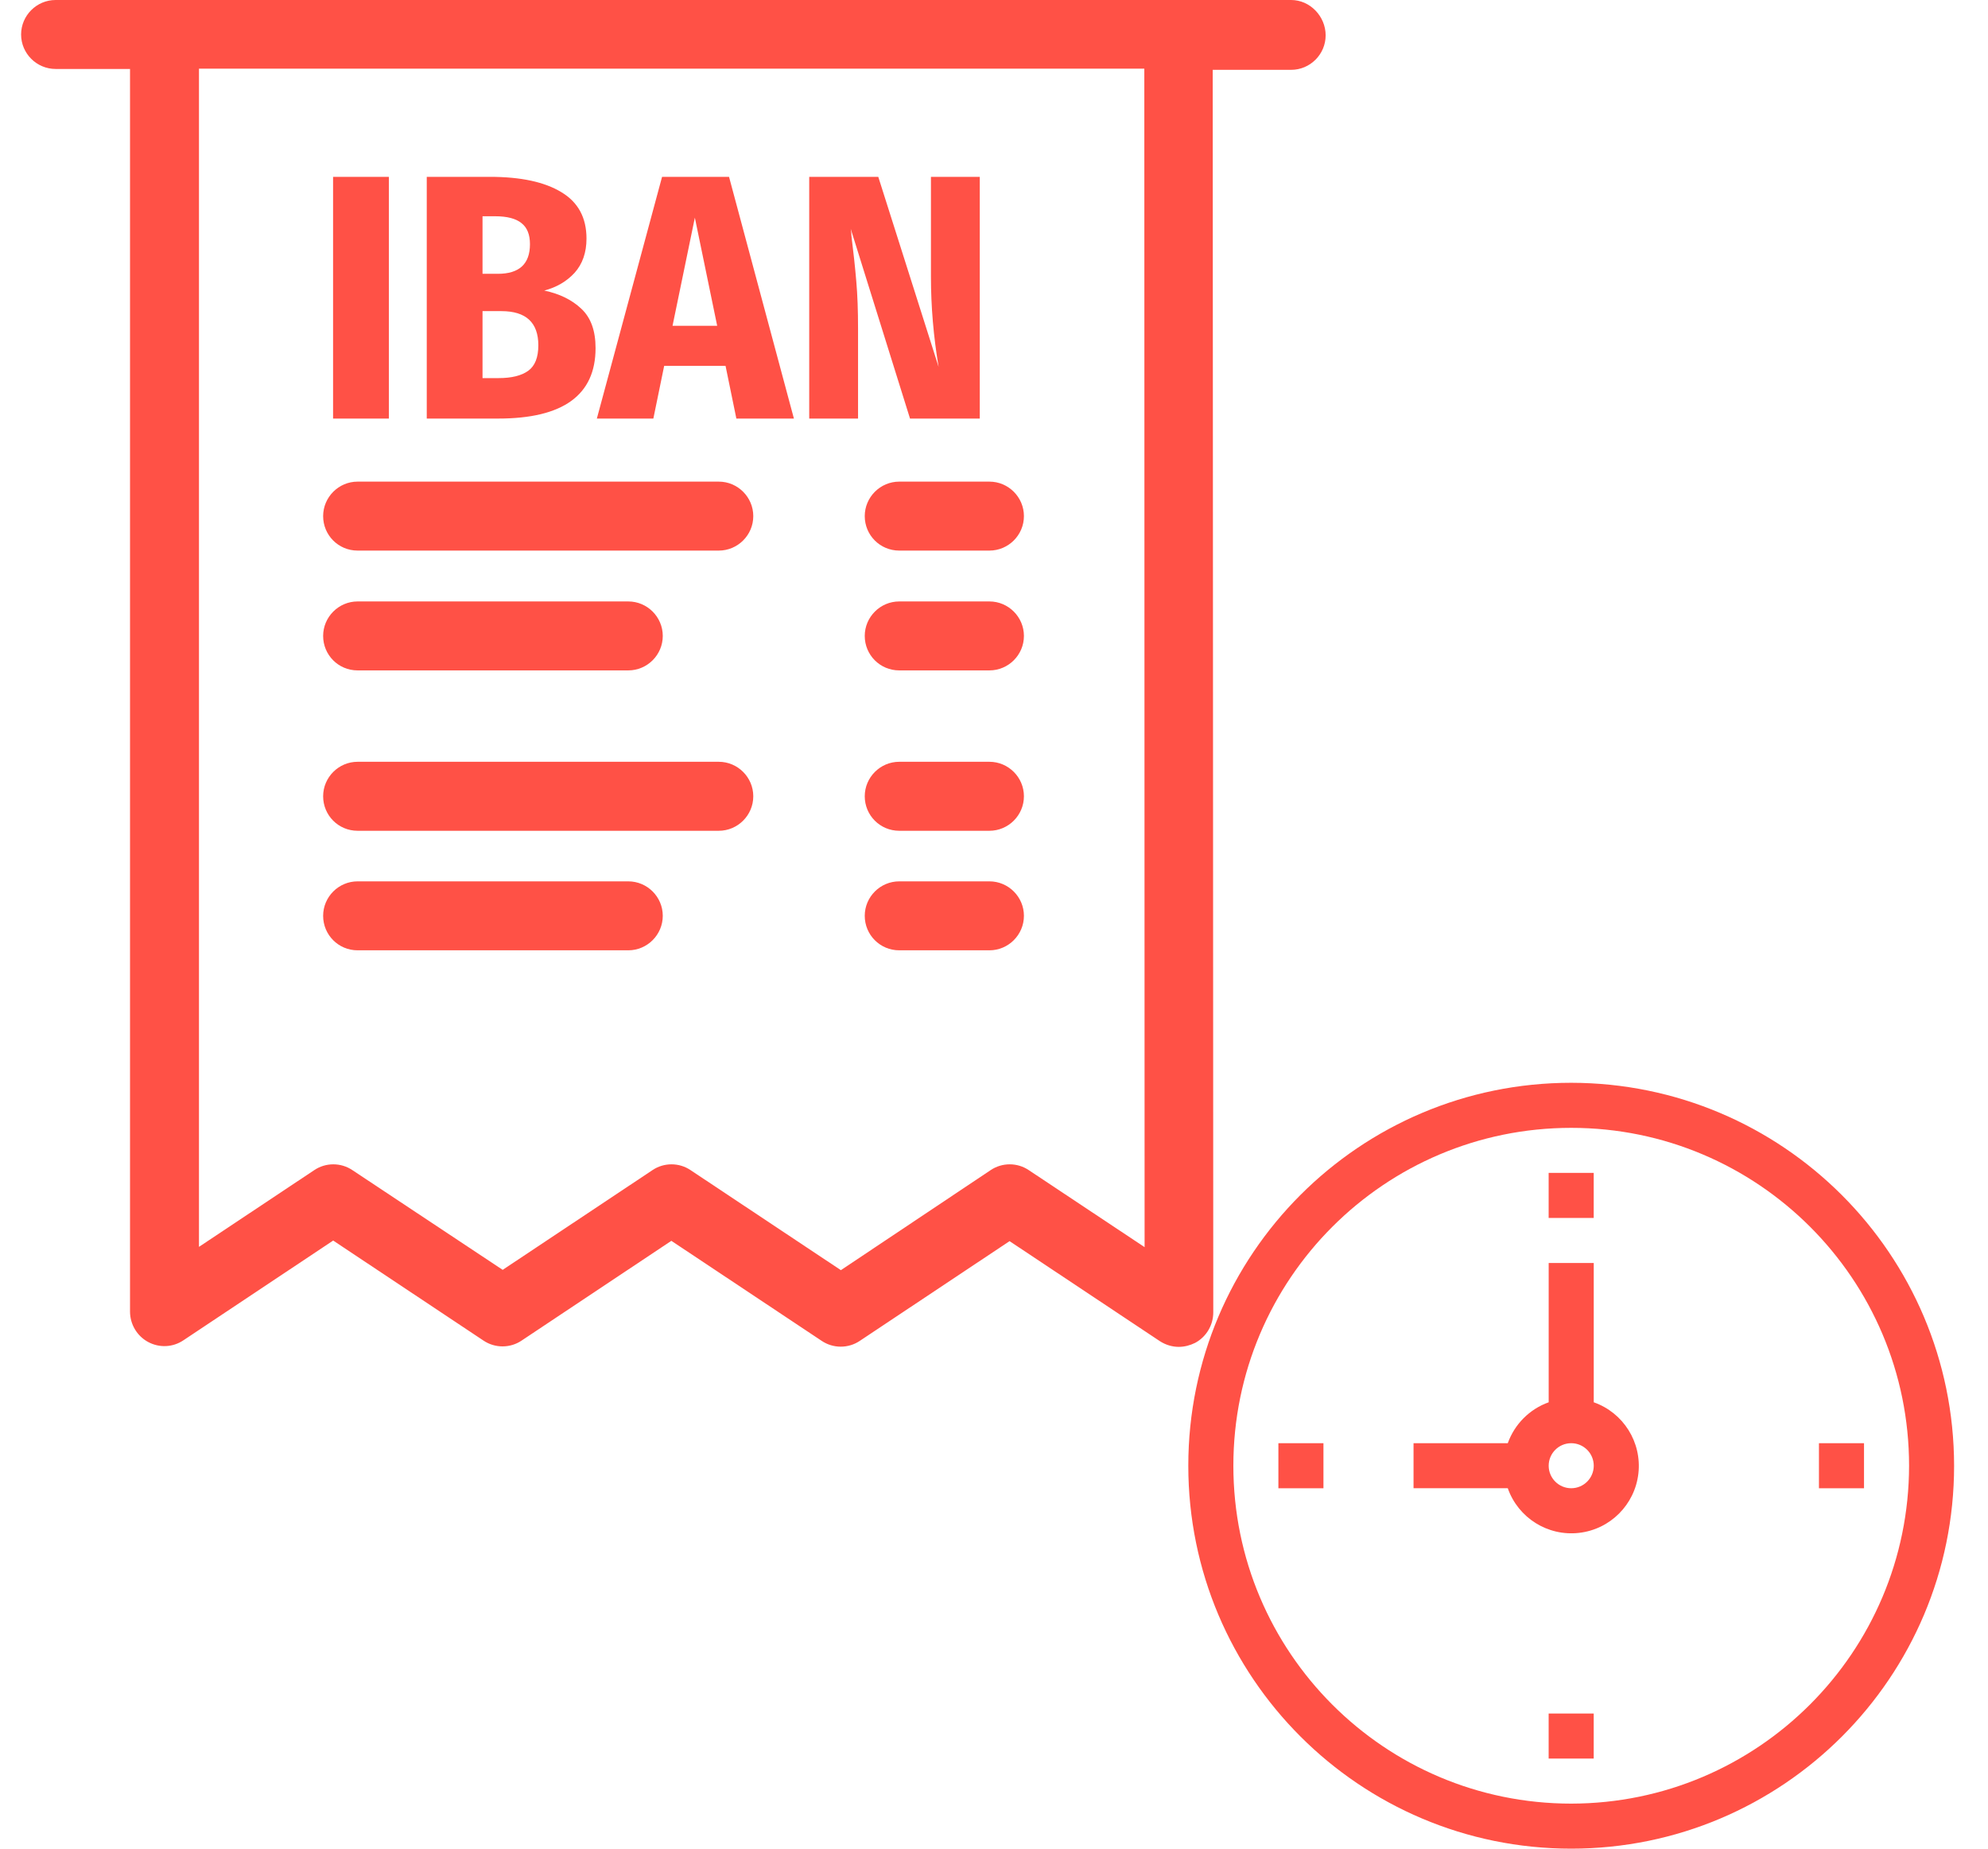
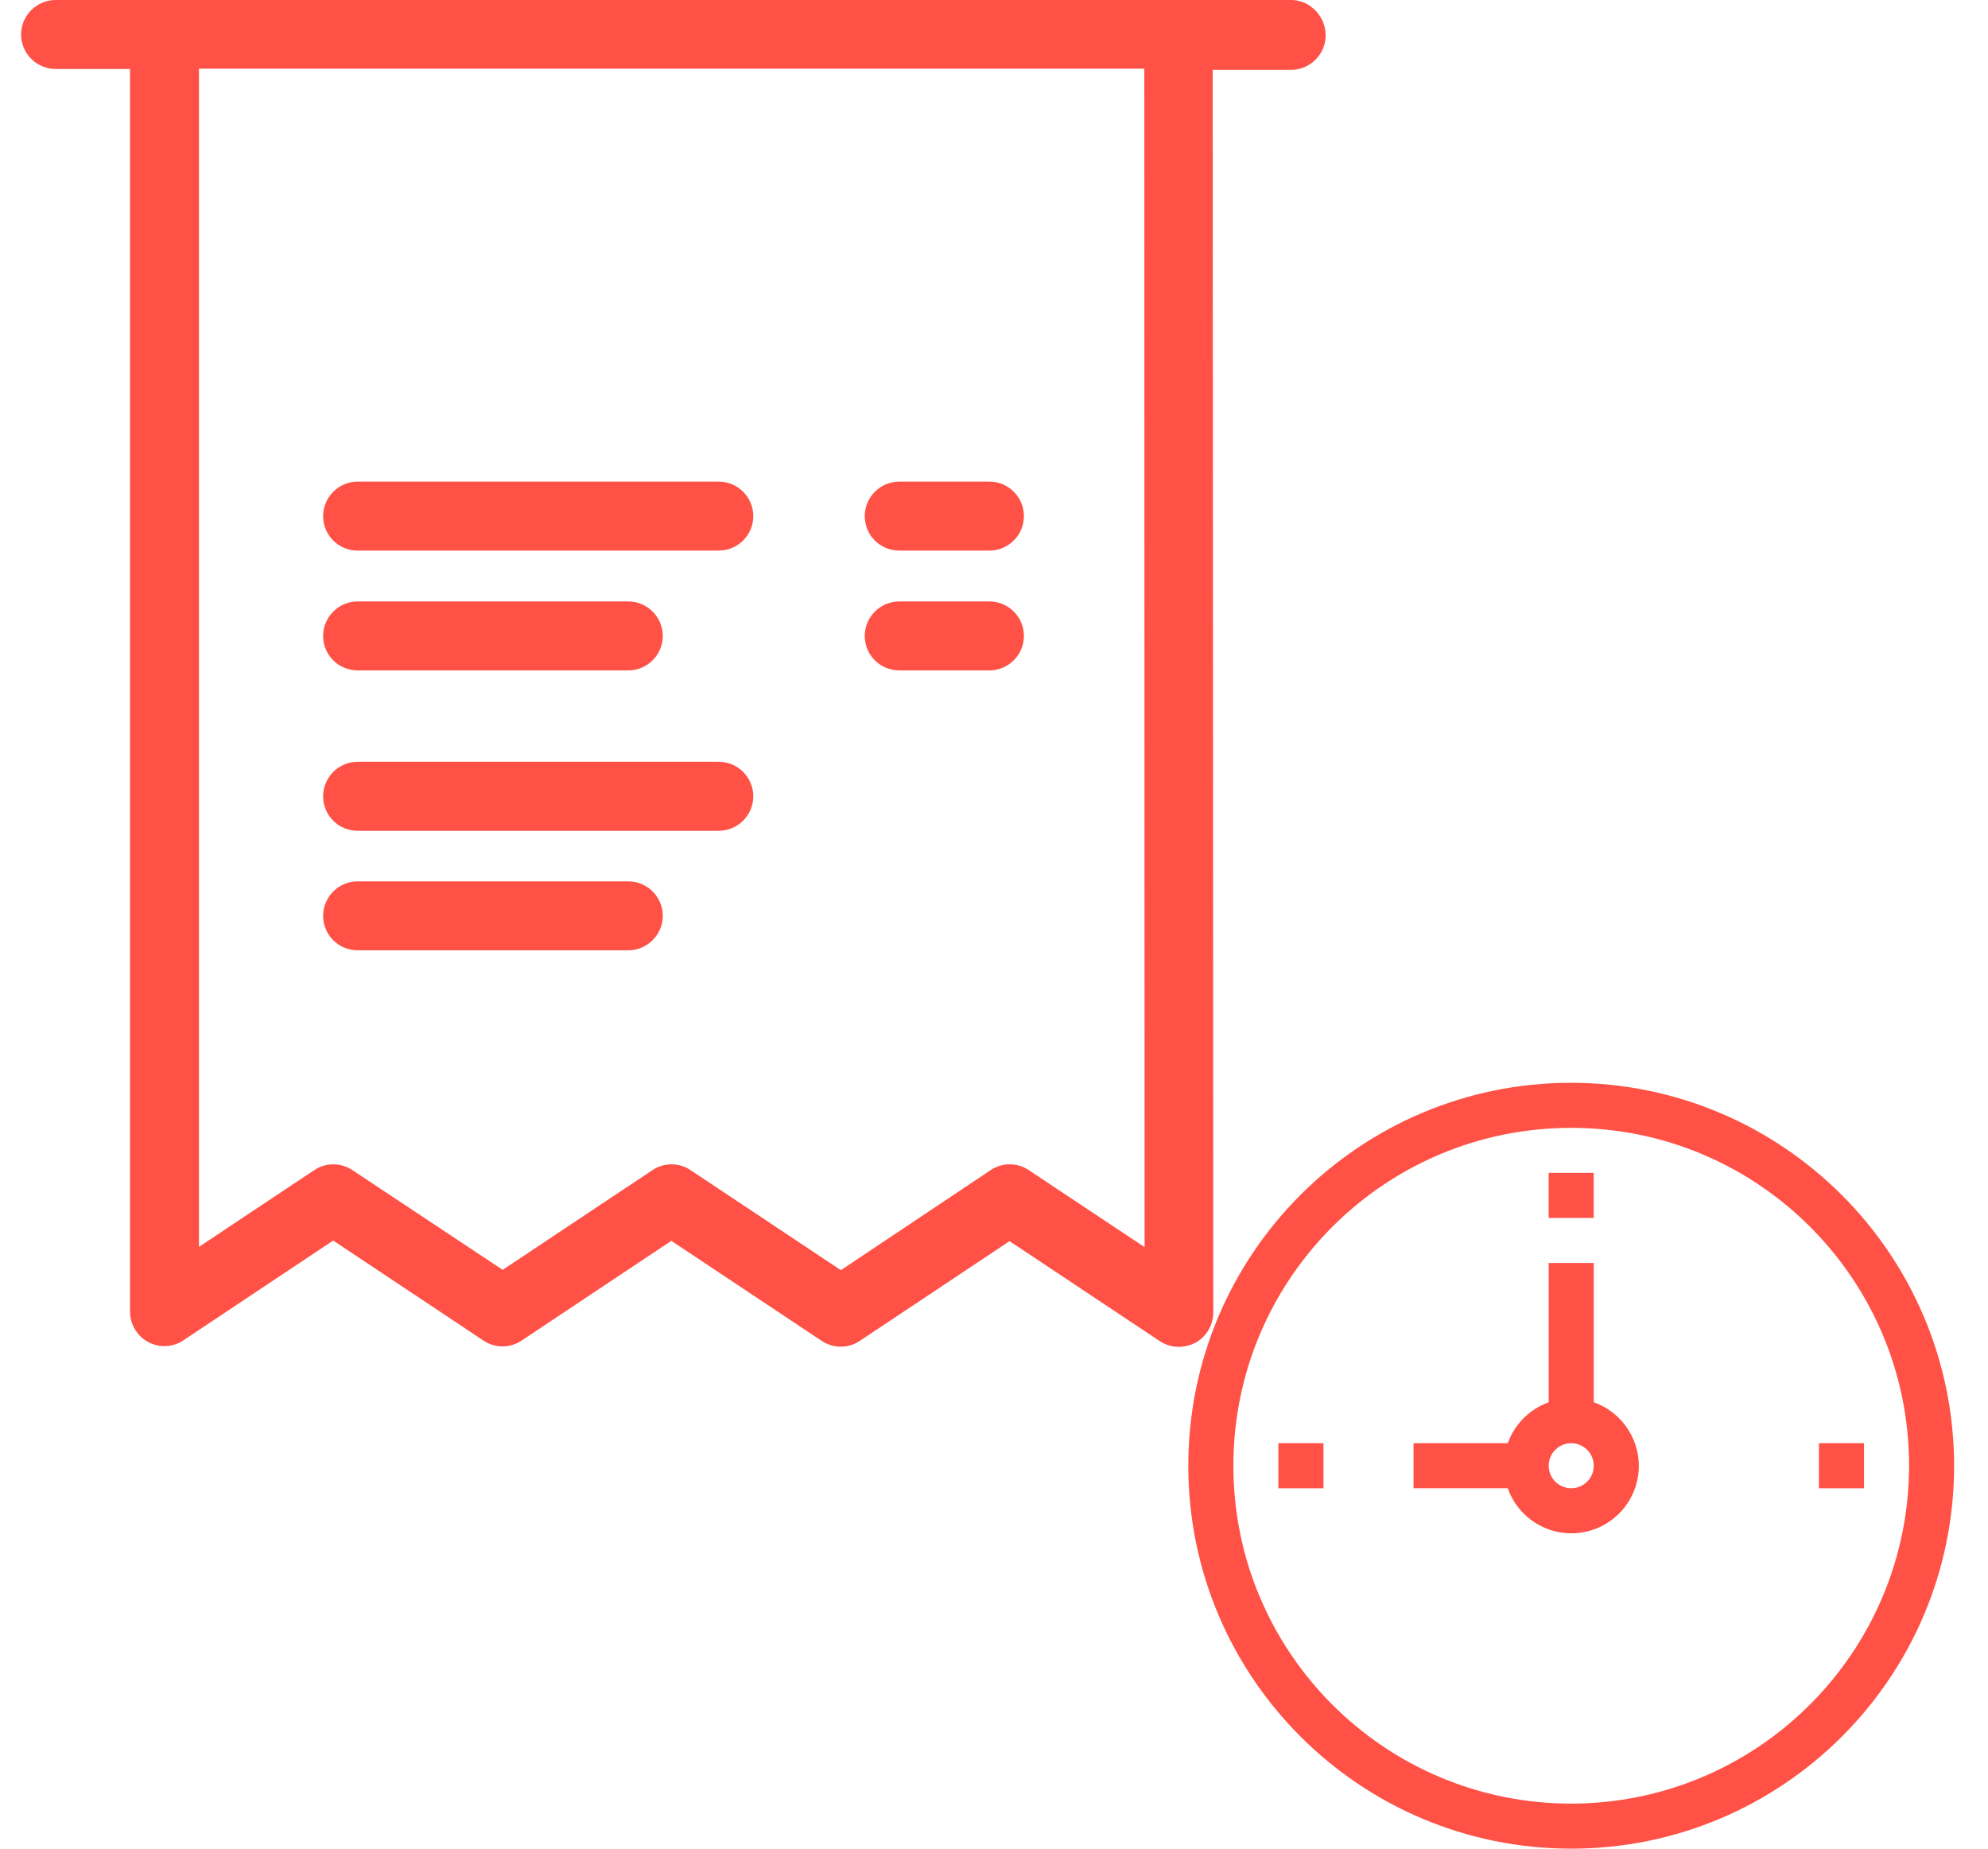
<svg xmlns="http://www.w3.org/2000/svg" width="57" height="53" viewBox="0 0 57 53" fill="none">
  <g clip-path="url(#clip0)">
    <path d="M37.02 0H1.594C1.05 0 0.605 0.445 0.605 0.989C0.605 1.532 1.05 1.977 1.594 1.977H3.728V37.601C3.728 37.963 3.926 38.301 4.247 38.474C4.568 38.647 4.955 38.631 5.26 38.425L9.553 35.566L13.861 38.433C14.191 38.656 14.628 38.656 14.957 38.433L19.249 35.574L23.558 38.441C23.888 38.664 24.324 38.664 24.654 38.441L28.946 35.583L33.255 38.45C33.42 38.557 33.609 38.614 33.799 38.614C33.955 38.614 34.12 38.573 34.268 38.499C34.59 38.326 34.787 37.988 34.787 37.626L34.771 2.002H37.02C37.564 2.002 38.009 1.557 38.009 1.013C38.009 0.47 37.564 0 37.02 0ZM32.818 35.755L29.498 33.548C29.169 33.325 28.732 33.325 28.402 33.548L24.11 36.415L19.801 33.548C19.472 33.325 19.035 33.325 18.706 33.548L14.413 36.406L10.105 33.548C9.775 33.325 9.338 33.325 9.009 33.548L5.705 35.747V1.969H32.81L32.818 35.755Z" fill="#FF5146" />
    <path d="M10.253 15.785H20.609C21.153 15.785 21.598 15.341 21.598 14.797C21.598 14.253 21.153 13.808 20.609 13.808H10.253C9.71 13.808 9.265 14.253 9.265 14.797C9.265 15.341 9.701 15.785 10.253 15.785Z" fill="#FF5146" />
    <path d="M10.253 19.22H18.014C18.558 19.22 19.003 18.776 19.003 18.232C19.003 17.688 18.558 17.243 18.014 17.243H10.253C9.71 17.243 9.265 17.688 9.265 18.232C9.265 18.776 9.701 19.22 10.253 19.22Z" fill="#FF5146" />
    <path d="M25.783 15.785H28.369C28.913 15.785 29.358 15.341 29.358 14.797C29.358 14.253 28.913 13.808 28.369 13.808H25.783C25.239 13.808 24.794 14.253 24.794 14.797C24.794 15.341 25.231 15.785 25.783 15.785Z" fill="#FF5146" />
    <path d="M25.783 19.22H28.369C28.913 19.22 29.358 18.776 29.358 18.232C29.358 17.688 28.913 17.243 28.369 17.243H25.783C25.239 17.243 24.794 17.688 24.794 18.232C24.794 18.776 25.231 19.22 25.783 19.22Z" fill="#FF5146" />
    <path d="M10.253 23.818H20.609C21.153 23.818 21.598 23.373 21.598 22.829C21.598 22.285 21.153 21.84 20.609 21.84H10.253C9.71 21.84 9.265 22.285 9.265 22.829C9.265 23.373 9.701 23.818 10.253 23.818Z" fill="#FF5146" />
    <path d="M10.253 27.245H18.014C18.558 27.245 19.003 26.8 19.003 26.256C19.003 25.712 18.558 25.268 18.014 25.268H10.253C9.71 25.268 9.265 25.712 9.265 26.256C9.265 26.8 9.701 27.245 10.253 27.245Z" fill="#FF5146" />
-     <path d="M25.783 23.818H28.369C28.913 23.818 29.358 23.373 29.358 22.829C29.358 22.285 28.913 21.84 28.369 21.84H25.783C25.239 21.84 24.794 22.285 24.794 22.829C24.794 23.373 25.231 23.818 25.783 23.818Z" fill="#FF5146" />
-     <path d="M25.783 27.245H28.369C28.913 27.245 29.358 26.8 29.358 26.256C29.358 25.712 28.913 25.268 28.369 25.268H25.783C25.239 25.268 24.794 25.712 24.794 26.256C24.794 26.8 25.231 27.245 25.783 27.245Z" fill="#FF5146" />
-     <path d="M11.15 5.07V12H9.55V5.07H11.15ZM15.605 8.33C16.046 8.423 16.399 8.597 16.666 8.85C16.939 9.103 17.076 9.48 17.076 9.98C17.076 11.327 16.145 12 14.286 12H12.236V5.07H14.046C14.932 5.07 15.616 5.217 16.096 5.51C16.576 5.797 16.816 6.24 16.816 6.84C16.816 7.24 16.702 7.567 16.476 7.82C16.249 8.067 15.959 8.237 15.605 8.33ZM13.835 6.2V7.85H14.275C14.889 7.85 15.195 7.567 15.195 7C15.195 6.727 15.116 6.527 14.956 6.4C14.796 6.267 14.542 6.2 14.195 6.2H13.835ZM14.296 10.84C14.669 10.84 14.952 10.77 15.146 10.63C15.339 10.49 15.435 10.247 15.435 9.9C15.435 9.247 15.082 8.92 14.376 8.92H13.835V10.84H14.296ZM21.113 12L20.803 10.49H19.043L18.733 12H17.113L18.983 5.07H20.903L22.763 12H21.113ZM19.283 9.34H20.563L19.923 6.24L19.283 9.34ZM28.092 12H26.092L24.392 6.56C24.406 6.64 24.412 6.707 24.412 6.76C24.472 7.24 24.519 7.677 24.552 8.07C24.586 8.457 24.602 8.907 24.602 9.42V12H23.202V5.07H25.182L26.912 10.52C26.766 9.653 26.692 8.79 26.692 7.93V5.07H28.092V12Z" fill="#FF5146" />
  </g>
  <path d="M45.05 31.043C38.987 31.043 34.071 35.958 34.071 42.022C34.071 48.085 38.987 53 45.05 53C51.113 53 56.028 48.085 56.028 42.022C56.022 35.961 51.11 31.05 45.05 31.043ZM45.05 51.709C39.7 51.709 35.363 47.371 35.363 42.022C35.363 36.672 39.7 32.335 45.05 32.335C50.4 32.335 54.737 36.672 54.737 42.022C54.731 47.369 50.397 51.703 45.05 51.709Z" fill="#FF5146" />
  <path d="M45.696 40.203V36.209H44.404V40.203C43.857 40.398 43.427 40.829 43.231 41.376H40.529V42.667H43.231C43.53 43.518 44.377 44.049 45.272 43.947C46.168 43.846 46.874 43.139 46.976 42.244C47.077 41.348 46.546 40.502 45.696 40.203ZM45.05 42.667C44.693 42.667 44.404 42.378 44.404 42.022C44.404 41.665 44.693 41.376 45.05 41.376C45.407 41.376 45.696 41.665 45.696 42.022C45.696 42.378 45.407 42.667 45.05 42.667Z" fill="#FF5146" />
  <path d="M36.654 41.376H37.946V42.668H36.654V41.376Z" fill="#FF5146" />
-   <path d="M44.403 49.126H45.695V50.417H44.403V49.126Z" fill="#FF5146" />
  <path d="M52.153 41.376H53.445V42.668H52.153V41.376Z" fill="#FF5146" />
  <path d="M44.403 33.626H45.695V34.918H44.403V33.626Z" fill="#FF5146" />
  <defs>
    <clipPath id="clip0">
      <rect width="38.614" height="38.614" fill="white" />
    </clipPath>
  </defs>
</svg>